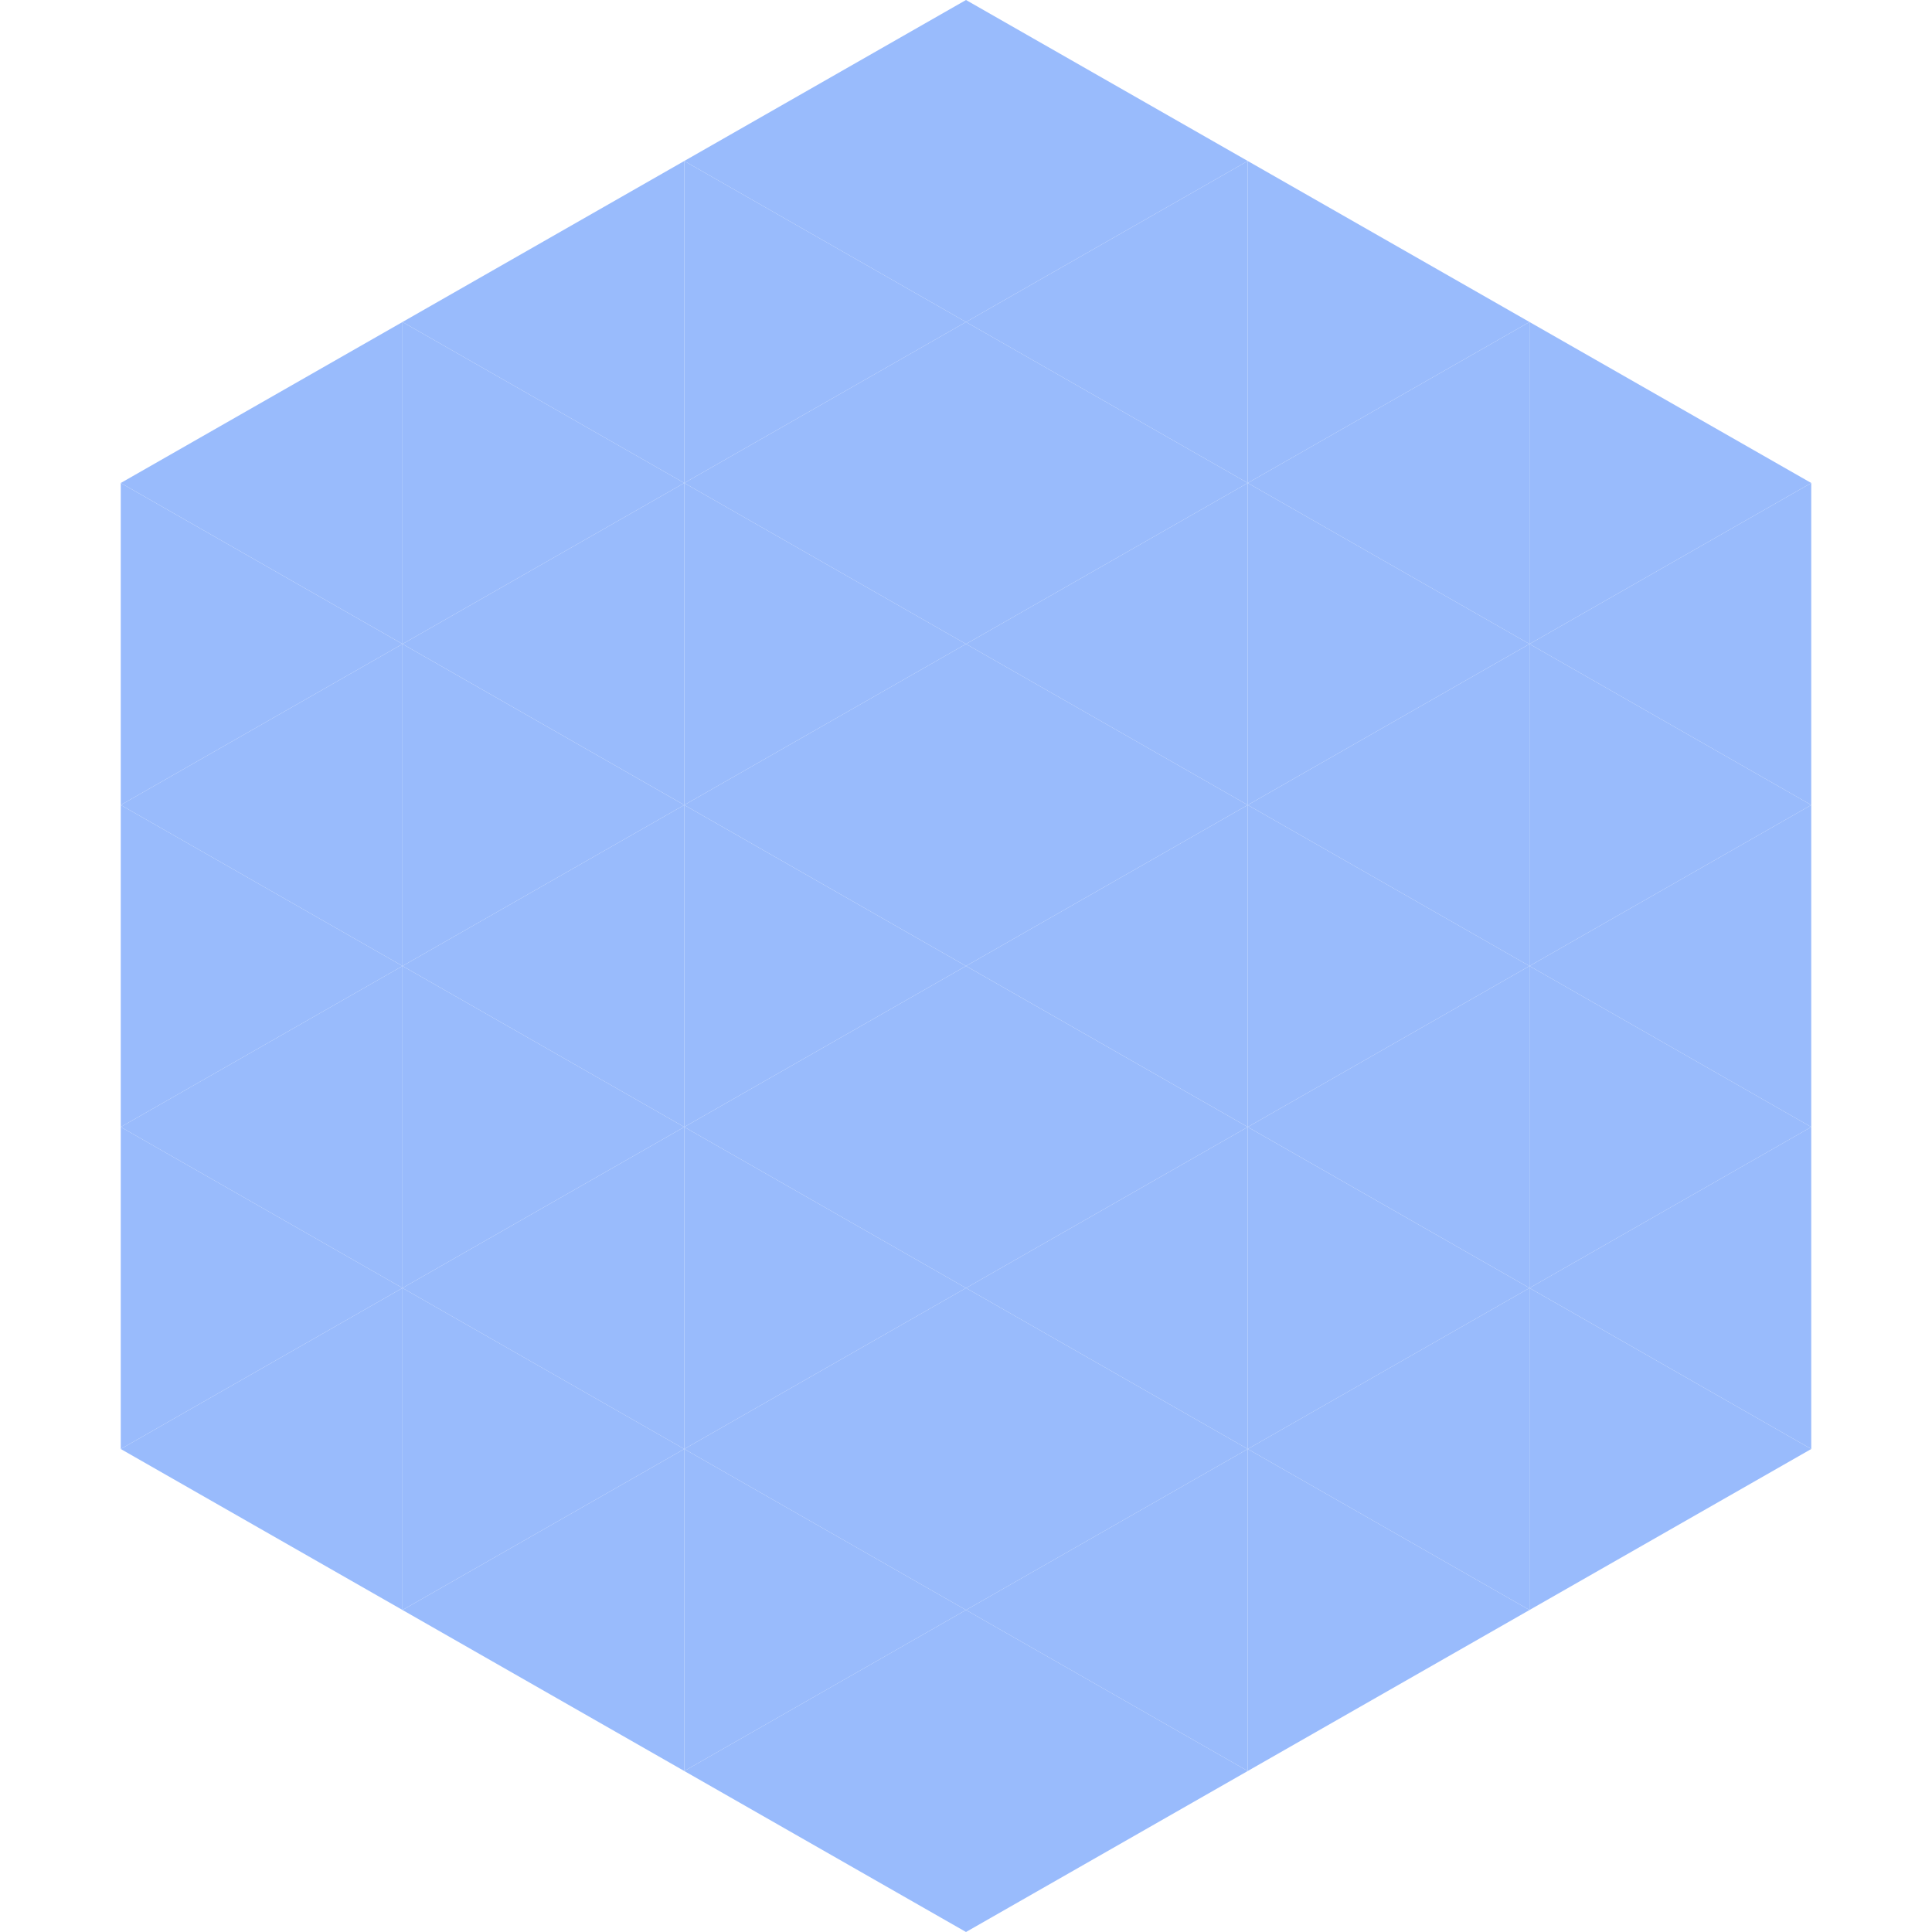
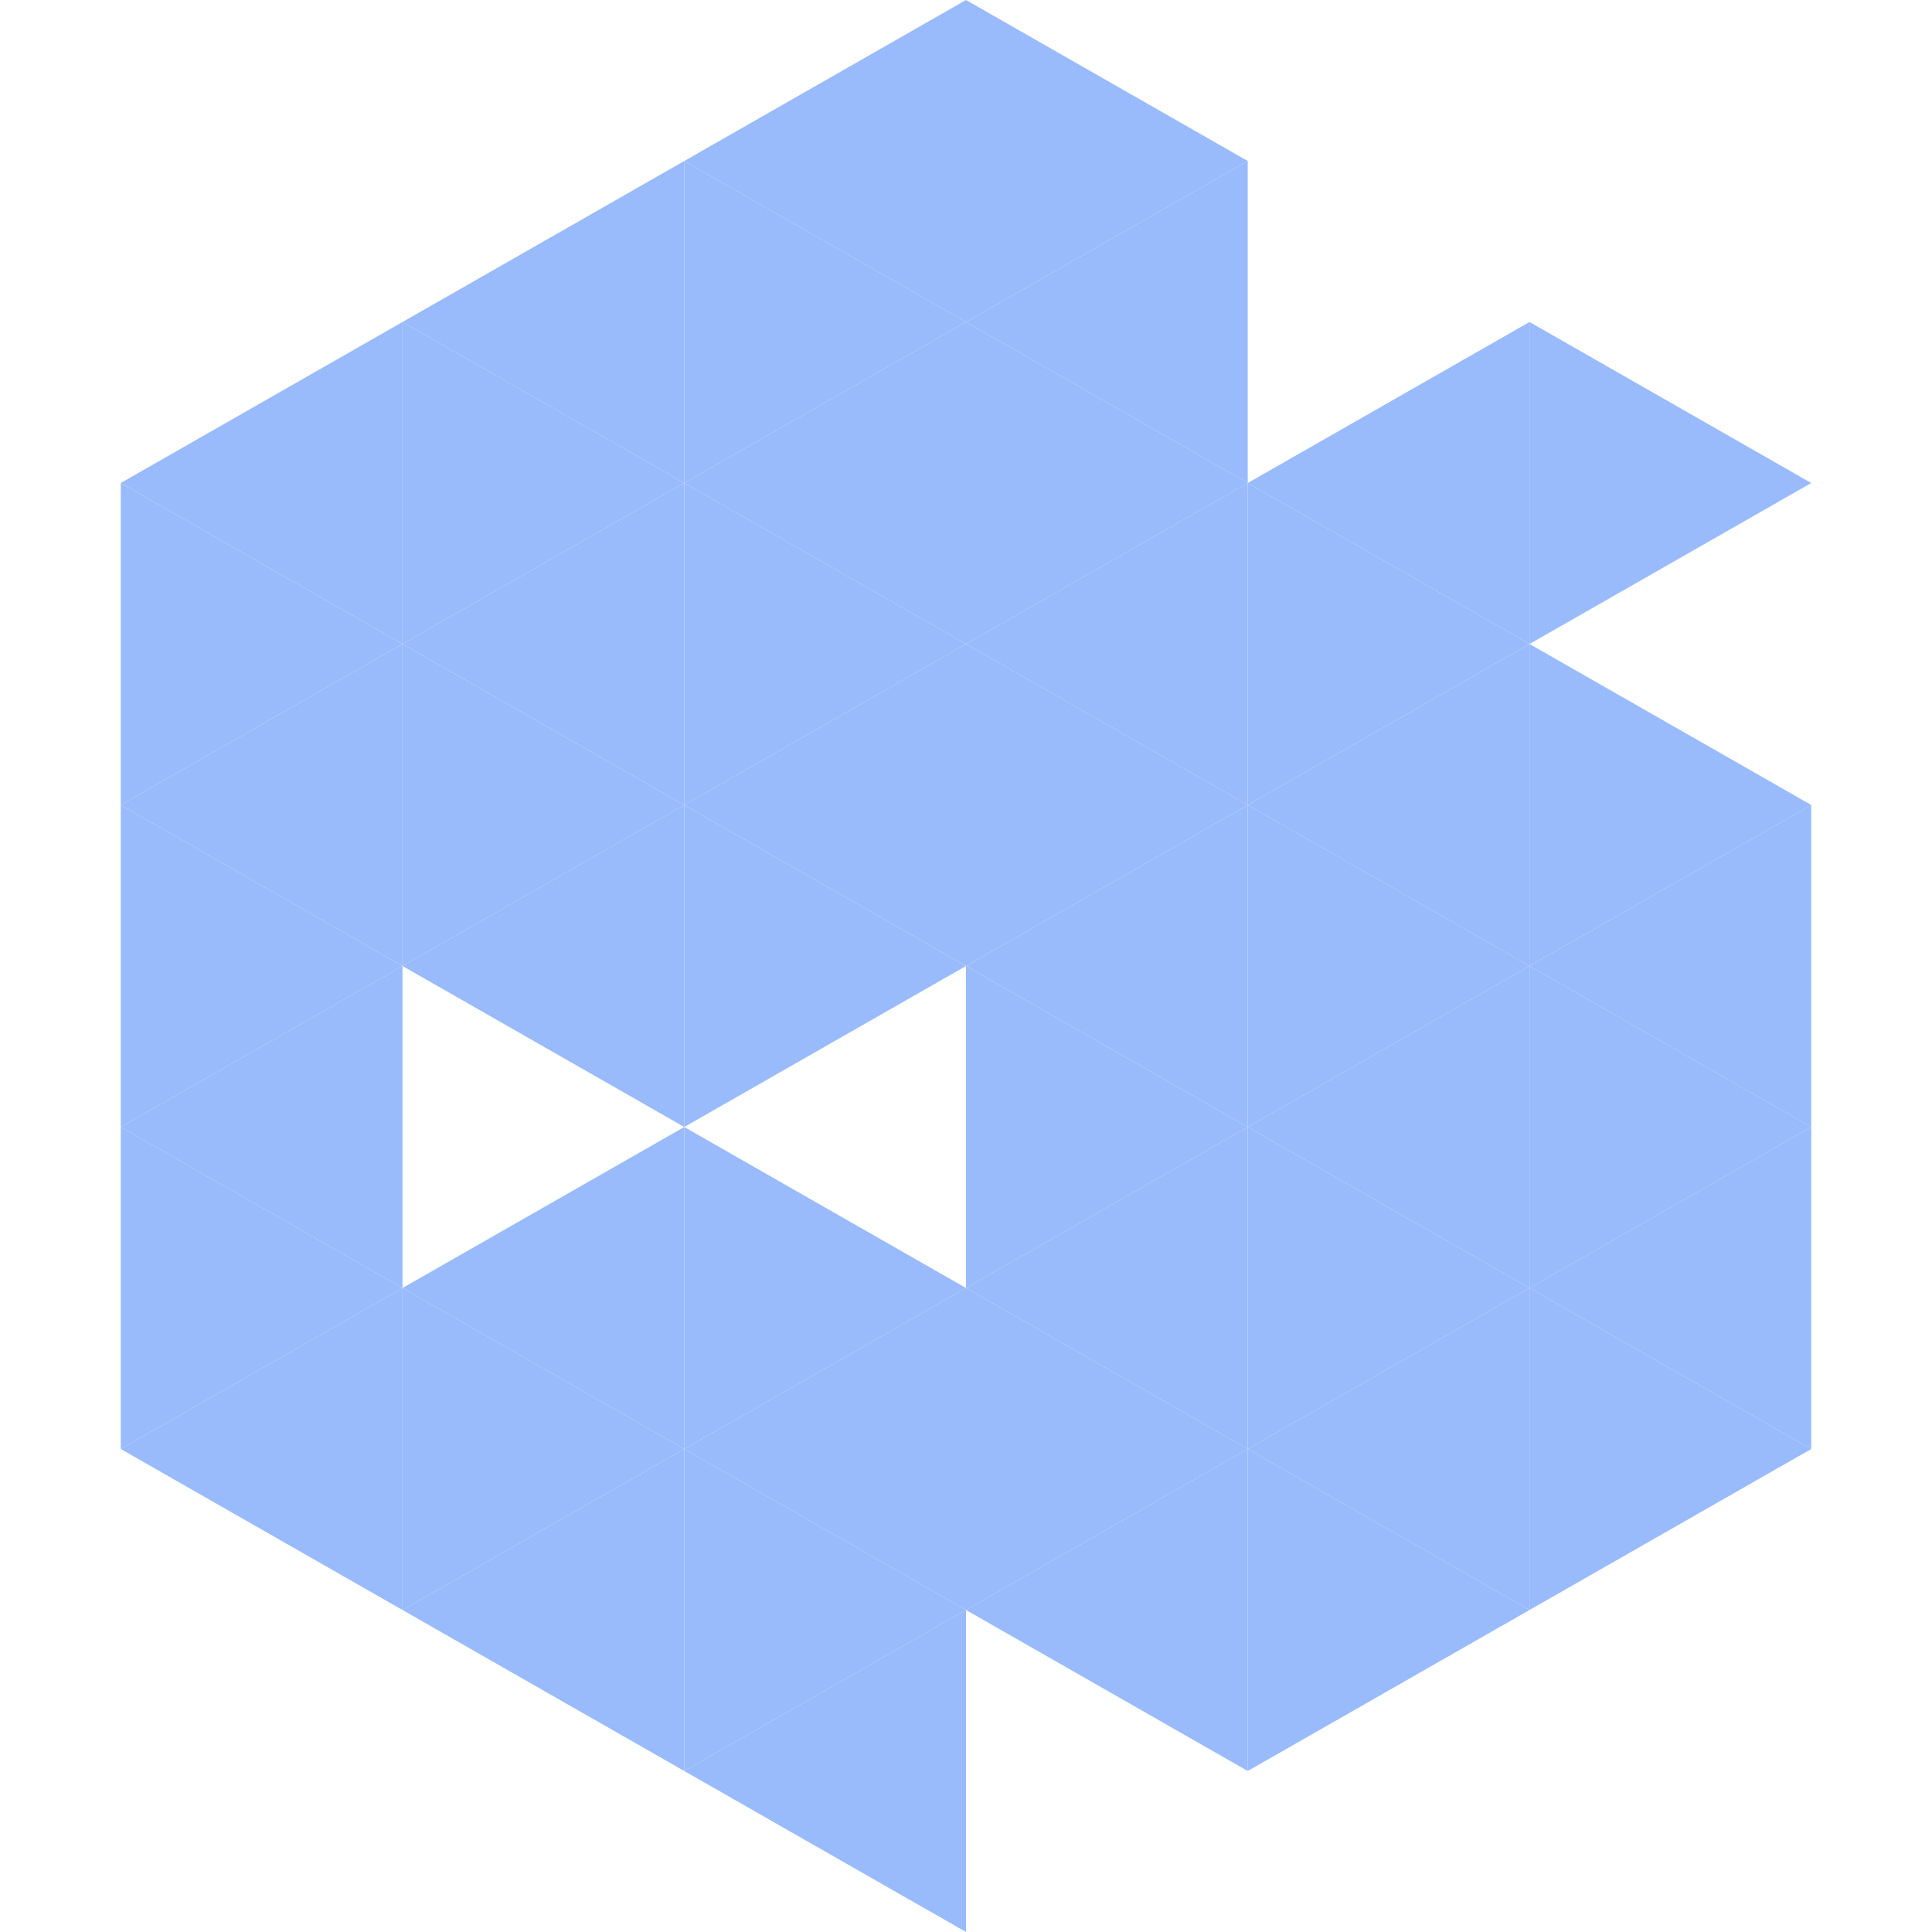
<svg xmlns="http://www.w3.org/2000/svg" width="240" height="240">
  <polygon points="50,40 15,60 50,80" style="fill:rgb(153,187,252)" />
  <polygon points="190,40 225,60 190,80" style="fill:rgb(153,187,252)" />
  <polygon points="15,60 50,80 15,100" style="fill:rgb(153,187,252)" />
-   <polygon points="225,60 190,80 225,100" style="fill:rgb(153,187,252)" />
  <polygon points="50,80 15,100 50,120" style="fill:rgb(153,187,252)" />
  <polygon points="190,80 225,100 190,120" style="fill:rgb(153,187,252)" />
  <polygon points="15,100 50,120 15,140" style="fill:rgb(153,187,252)" />
  <polygon points="225,100 190,120 225,140" style="fill:rgb(153,187,252)" />
  <polygon points="50,120 15,140 50,160" style="fill:rgb(153,187,252)" />
  <polygon points="190,120 225,140 190,160" style="fill:rgb(153,187,252)" />
  <polygon points="15,140 50,160 15,180" style="fill:rgb(153,187,252)" />
  <polygon points="225,140 190,160 225,180" style="fill:rgb(153,187,252)" />
  <polygon points="50,160 15,180 50,200" style="fill:rgb(153,187,252)" />
  <polygon points="190,160 225,180 190,200" style="fill:rgb(153,187,252)" />
  <polygon points="15,180 50,200 15,220" style="fill:rgb(255,255,255); fill-opacity:0" />
  <polygon points="225,180 190,200 225,220" style="fill:rgb(255,255,255); fill-opacity:0" />
  <polygon points="50,0 85,20 50,40" style="fill:rgb(255,255,255); fill-opacity:0" />
  <polygon points="190,0 155,20 190,40" style="fill:rgb(255,255,255); fill-opacity:0" />
  <polygon points="85,20 50,40 85,60" style="fill:rgb(153,187,252)" />
-   <polygon points="155,20 190,40 155,60" style="fill:rgb(153,187,252)" />
  <polygon points="50,40 85,60 50,80" style="fill:rgb(153,187,252)" />
  <polygon points="190,40 155,60 190,80" style="fill:rgb(153,187,252)" />
  <polygon points="85,60 50,80 85,100" style="fill:rgb(153,187,252)" />
  <polygon points="155,60 190,80 155,100" style="fill:rgb(153,187,252)" />
  <polygon points="50,80 85,100 50,120" style="fill:rgb(153,187,252)" />
  <polygon points="190,80 155,100 190,120" style="fill:rgb(153,187,252)" />
  <polygon points="85,100 50,120 85,140" style="fill:rgb(153,187,252)" />
  <polygon points="155,100 190,120 155,140" style="fill:rgb(153,187,252)" />
-   <polygon points="50,120 85,140 50,160" style="fill:rgb(153,187,252)" />
  <polygon points="190,120 155,140 190,160" style="fill:rgb(153,187,252)" />
  <polygon points="85,140 50,160 85,180" style="fill:rgb(153,187,252)" />
  <polygon points="155,140 190,160 155,180" style="fill:rgb(153,187,252)" />
  <polygon points="50,160 85,180 50,200" style="fill:rgb(153,187,252)" />
  <polygon points="190,160 155,180 190,200" style="fill:rgb(153,187,252)" />
  <polygon points="85,180 50,200 85,220" style="fill:rgb(153,187,252)" />
  <polygon points="155,180 190,200 155,220" style="fill:rgb(153,187,252)" />
  <polygon points="120,0 85,20 120,40" style="fill:rgb(153,187,252)" />
  <polygon points="120,0 155,20 120,40" style="fill:rgb(153,187,252)" />
  <polygon points="85,20 120,40 85,60" style="fill:rgb(153,187,252)" />
  <polygon points="155,20 120,40 155,60" style="fill:rgb(153,187,252)" />
  <polygon points="120,40 85,60 120,80" style="fill:rgb(153,187,252)" />
  <polygon points="120,40 155,60 120,80" style="fill:rgb(153,187,252)" />
  <polygon points="85,60 120,80 85,100" style="fill:rgb(153,187,252)" />
  <polygon points="155,60 120,80 155,100" style="fill:rgb(153,187,252)" />
  <polygon points="120,80 85,100 120,120" style="fill:rgb(153,187,252)" />
  <polygon points="120,80 155,100 120,120" style="fill:rgb(153,187,252)" />
  <polygon points="85,100 120,120 85,140" style="fill:rgb(153,187,252)" />
  <polygon points="155,100 120,120 155,140" style="fill:rgb(153,187,252)" />
-   <polygon points="120,120 85,140 120,160" style="fill:rgb(153,187,252)" />
  <polygon points="120,120 155,140 120,160" style="fill:rgb(153,187,252)" />
  <polygon points="85,140 120,160 85,180" style="fill:rgb(153,187,252)" />
  <polygon points="155,140 120,160 155,180" style="fill:rgb(153,187,252)" />
  <polygon points="120,160 85,180 120,200" style="fill:rgb(153,187,252)" />
  <polygon points="120,160 155,180 120,200" style="fill:rgb(153,187,252)" />
  <polygon points="85,180 120,200 85,220" style="fill:rgb(153,187,252)" />
  <polygon points="155,180 120,200 155,220" style="fill:rgb(153,187,252)" />
  <polygon points="120,200 85,220 120,240" style="fill:rgb(153,187,252)" />
-   <polygon points="120,200 155,220 120,240" style="fill:rgb(153,187,252)" />
  <polygon points="85,220 120,240 85,260" style="fill:rgb(255,255,255); fill-opacity:0" />
  <polygon points="155,220 120,240 155,260" style="fill:rgb(255,255,255); fill-opacity:0" />
</svg>